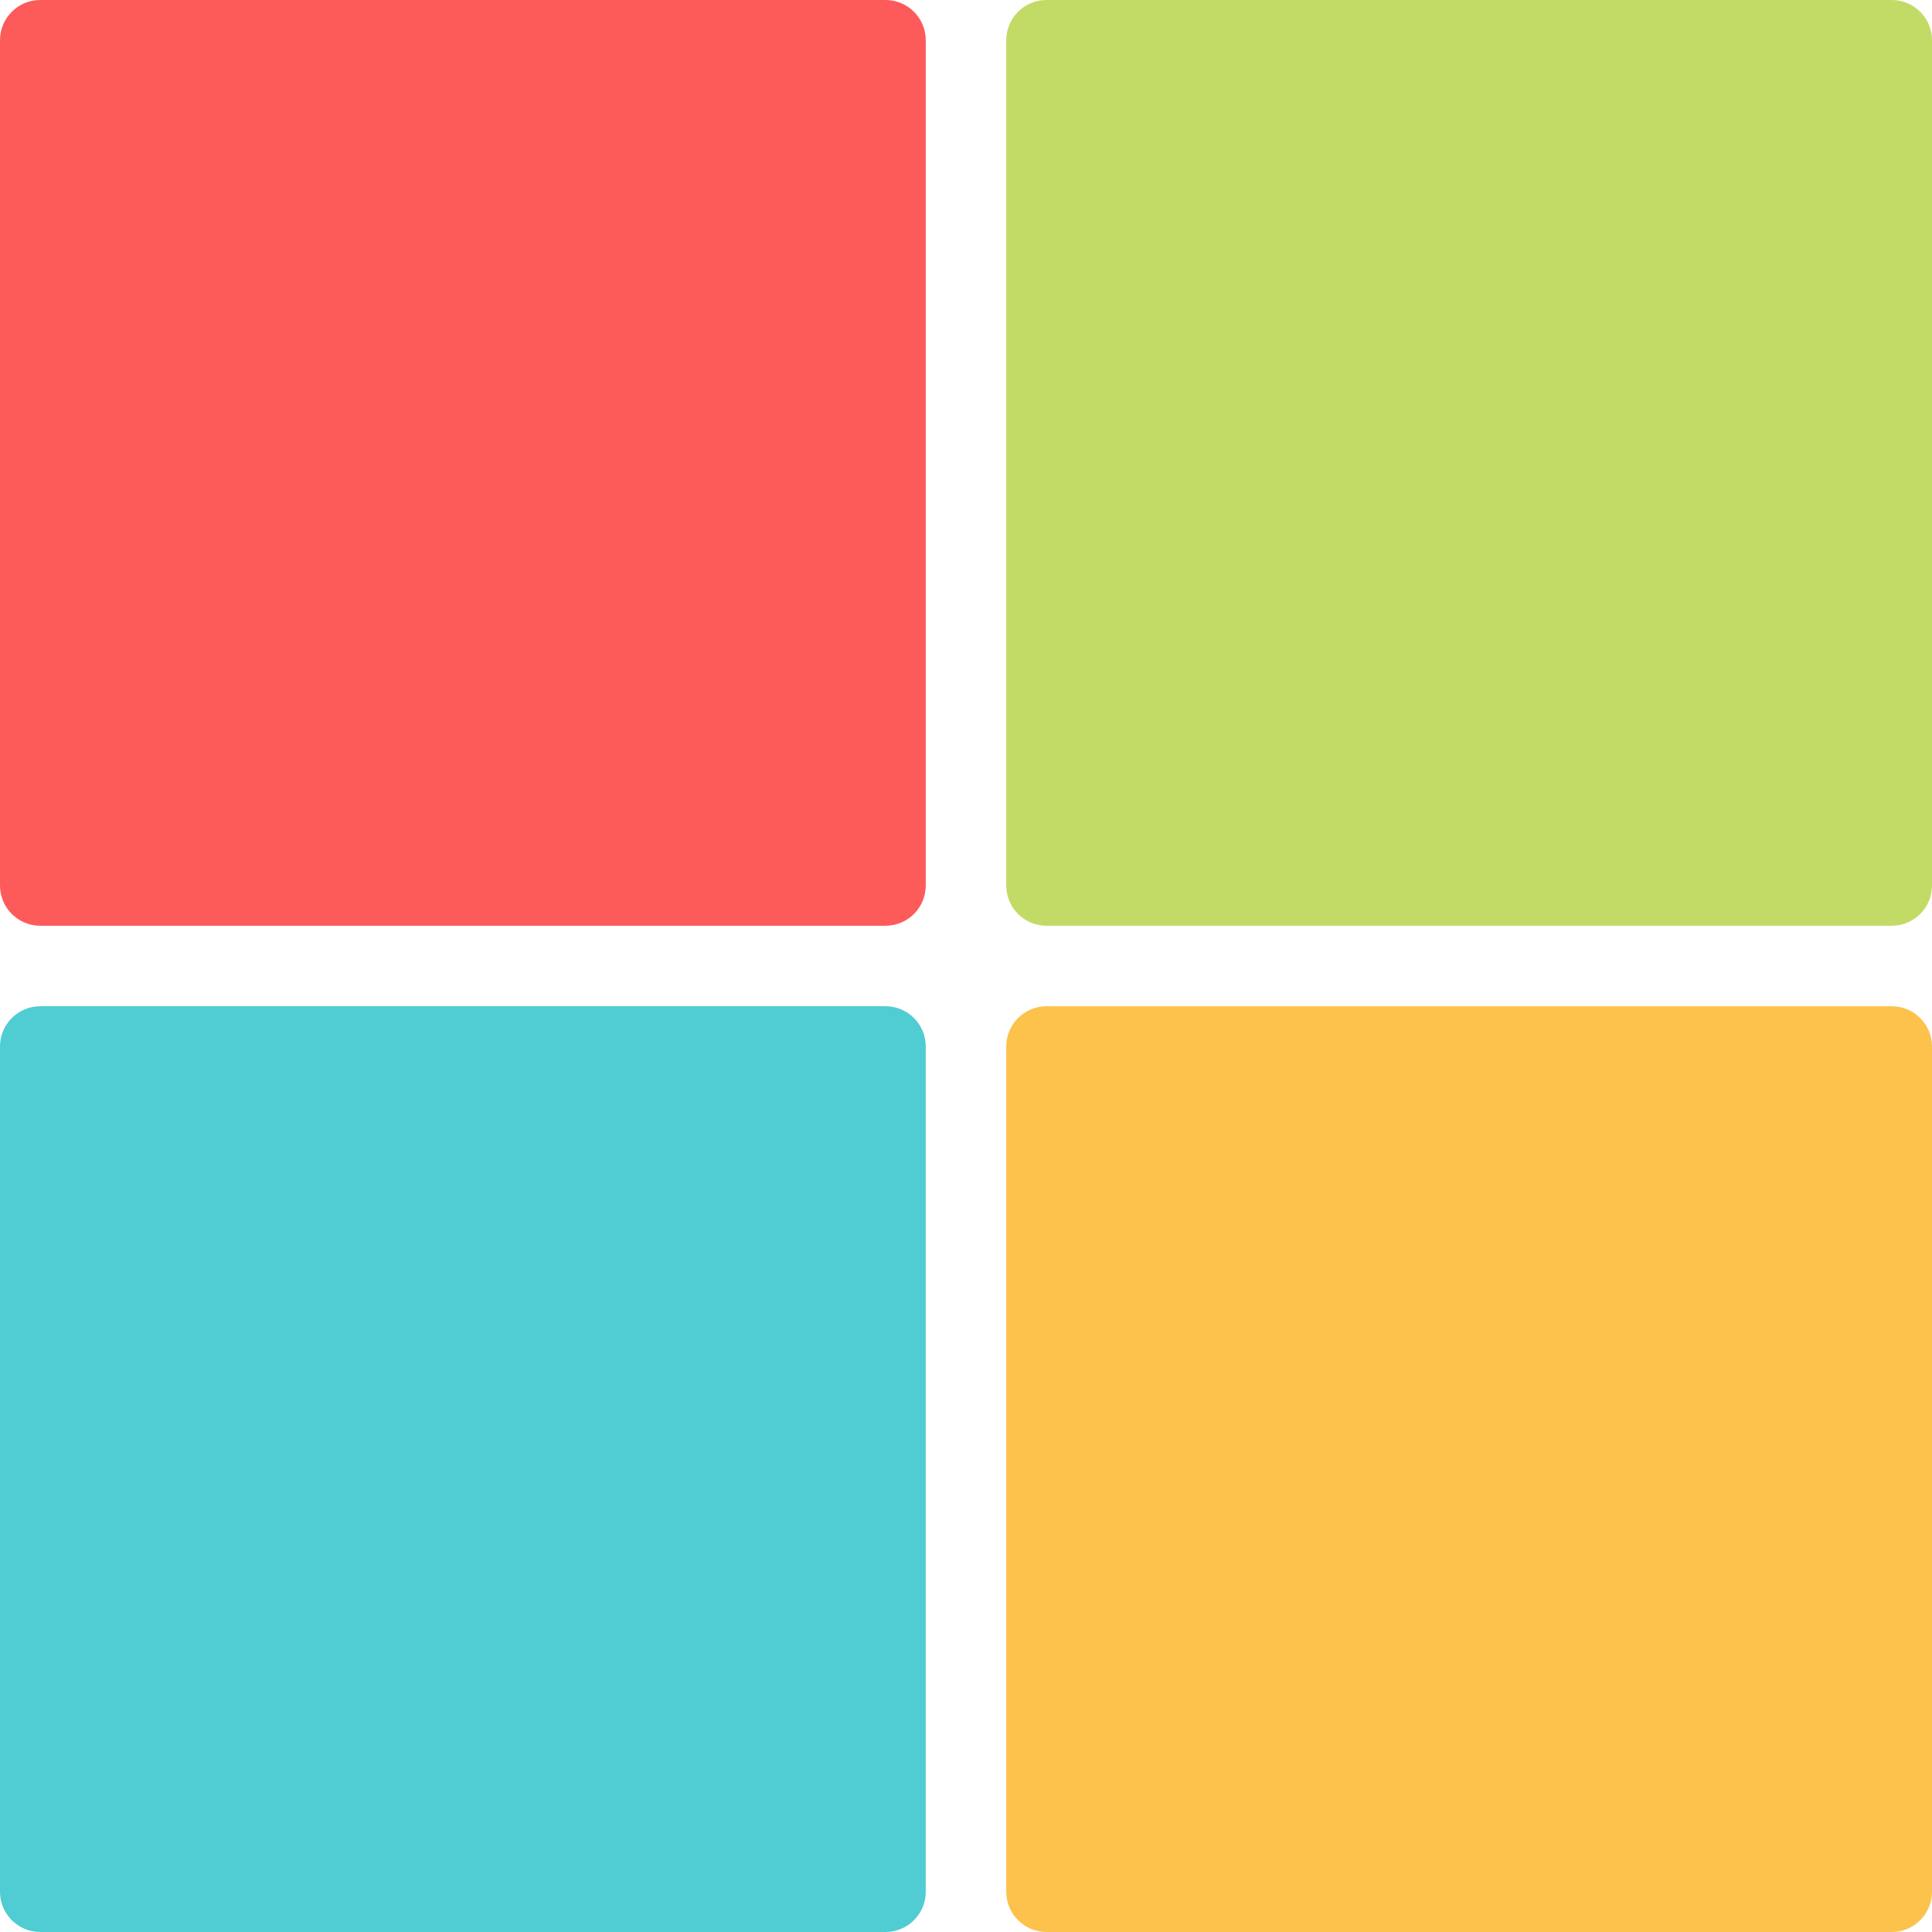
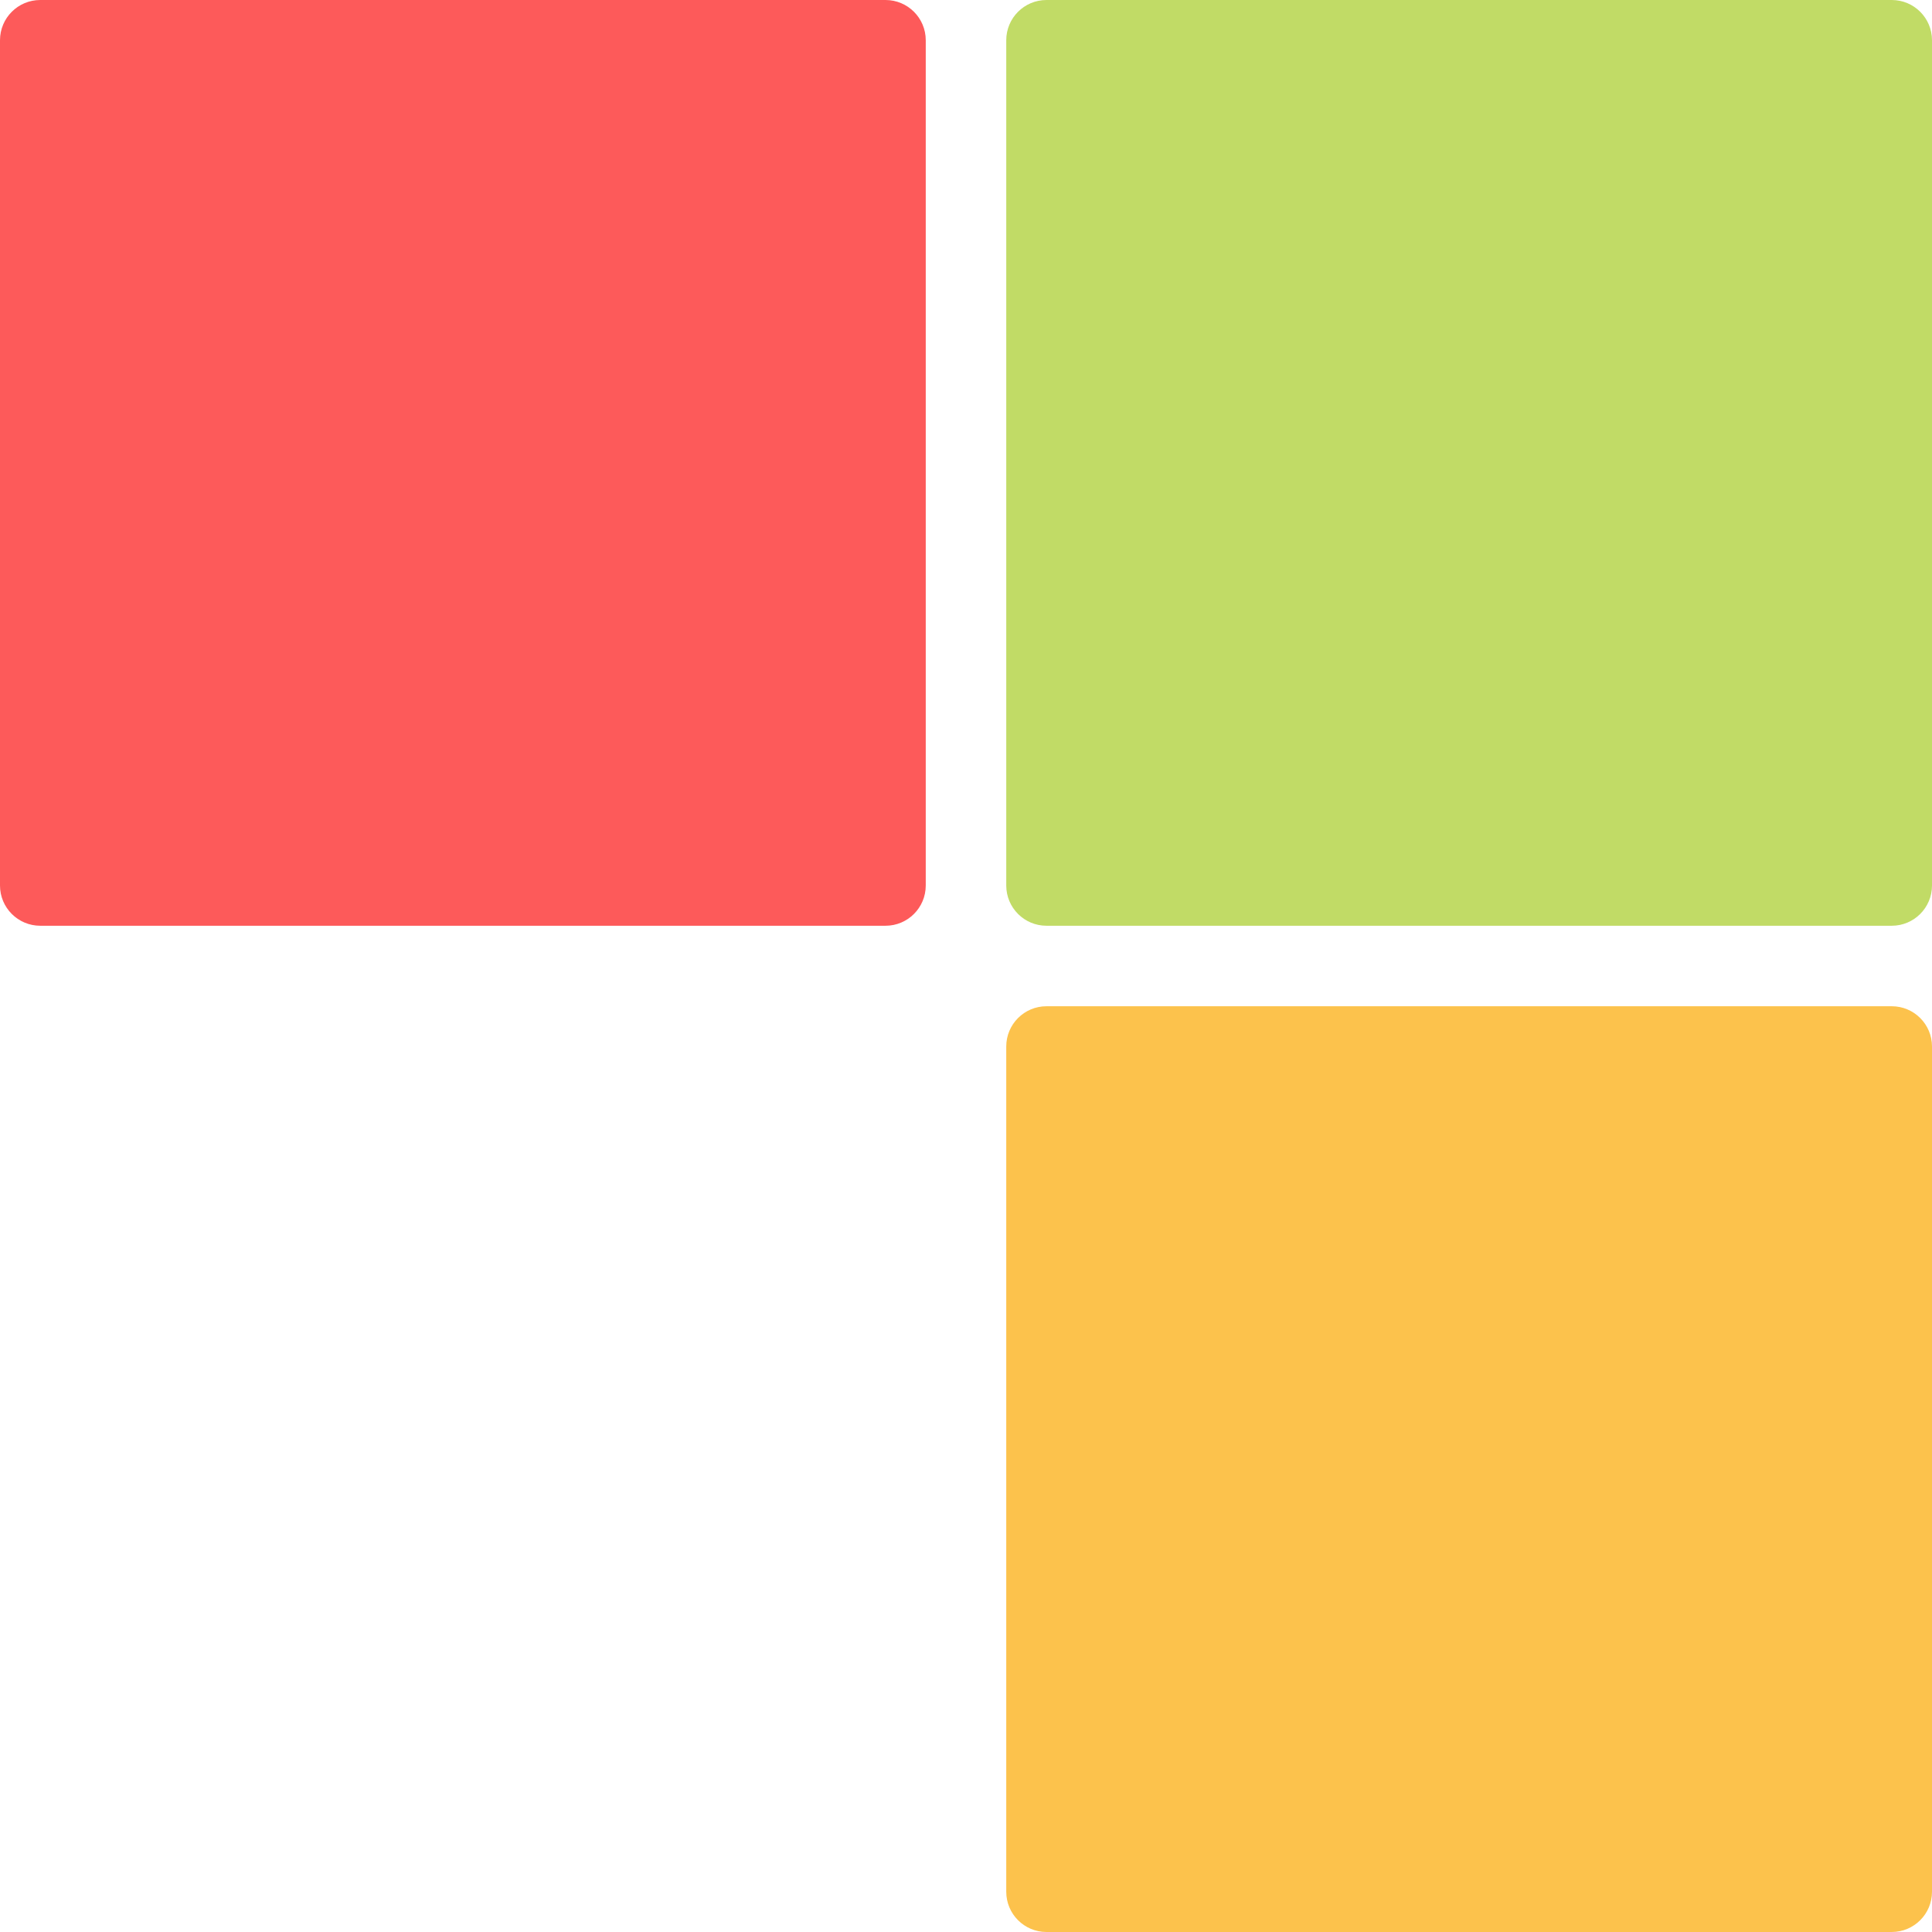
<svg xmlns="http://www.w3.org/2000/svg" xml:space="preserve" viewBox="0 0 192 192">
  <path fill="#FD5A5A" d="M88 0H4C1.79 0 0 1.79 0 4v84c0 2.21 1.79 4 4 4h84c2.21 0 4-1.79 4-4V4c0-2.21-1.79-4-4-4z" />
-   <path fill="#50CCD3" d="M88 100H4c-2.21 0-4 1.79-4 4v84c0 2.21 1.79 4 4 4h84c2.21 0 4-1.79 4-4v-84c0-2.21-1.79-4-4-4z" />
  <path fill="#FCC24C" d="M188 100h-84c-2.21 0-4 1.79-4 4v84c0 2.21 1.79 4 4 4h84c2.21 0 4-1.79 4-4v-84c0-2.21-1.79-4-4-4z" />
  <path fill="#C1DB66" d="M188 0h-84c-2.21 0-4 1.79-4 4v84c0 2.21 1.79 4 4 4h84c2.21 0 4-1.79 4-4V4c0-2.21-1.79-4-4-4z" />
</svg>